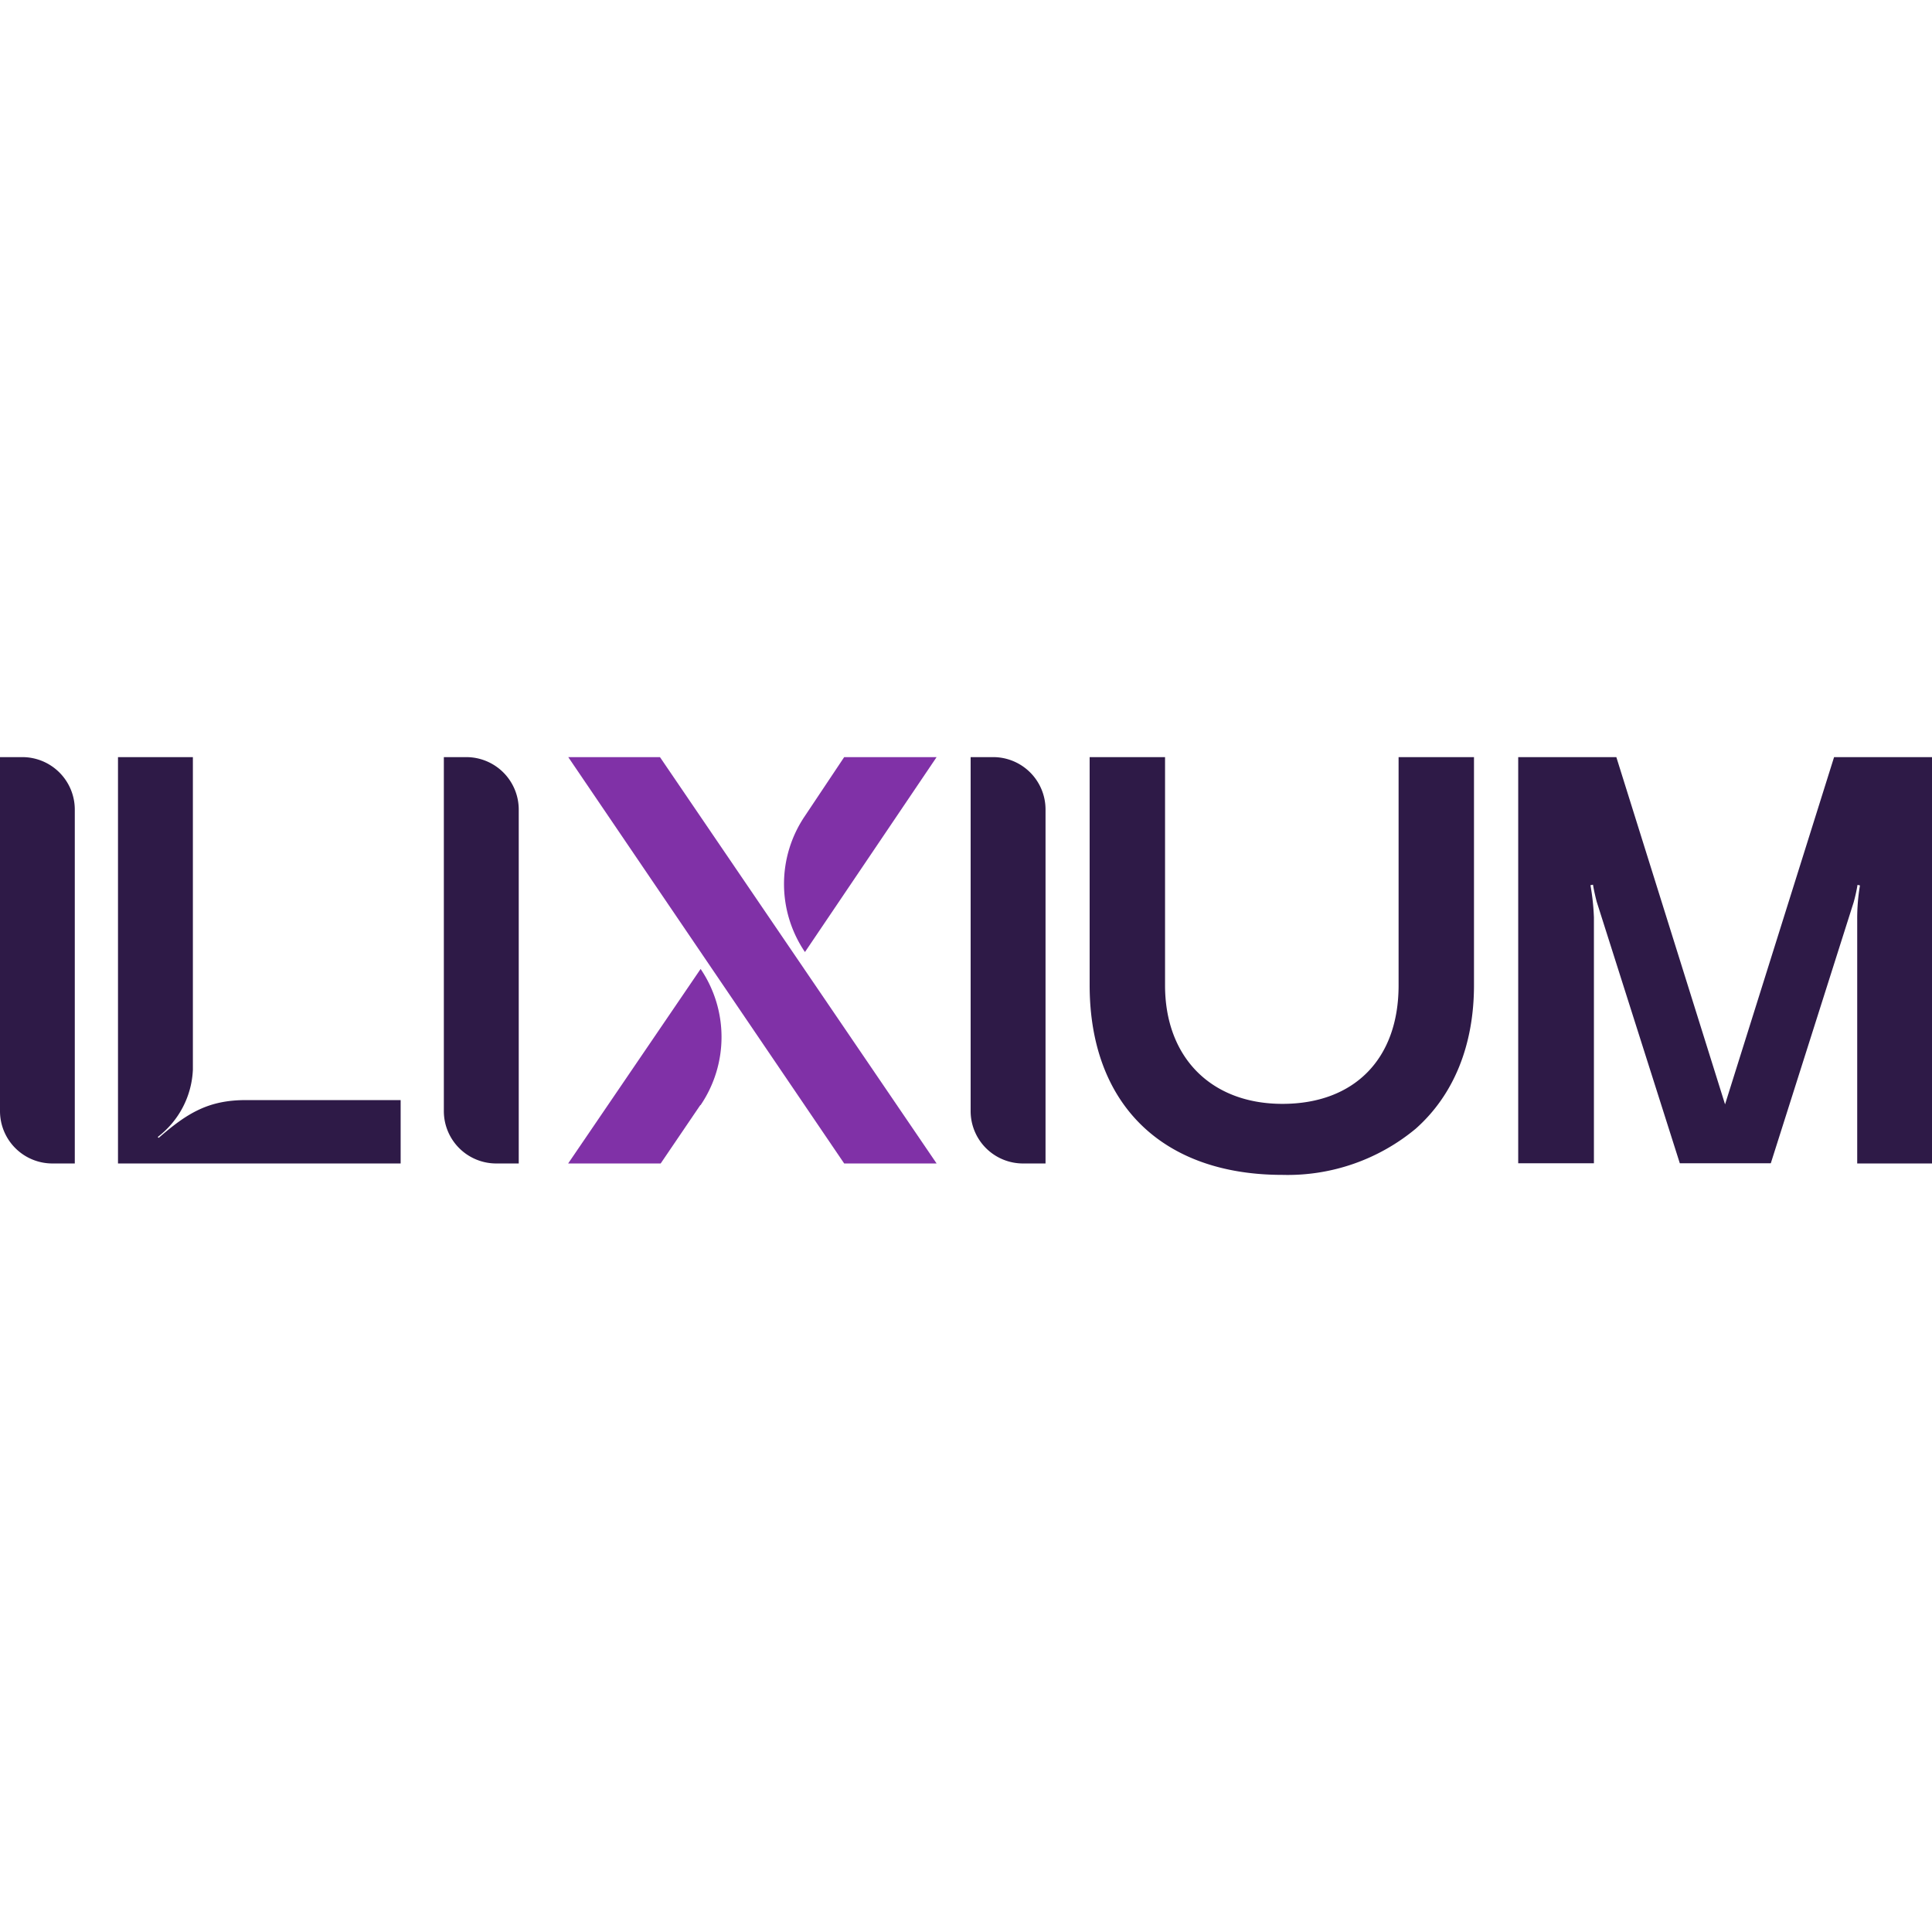
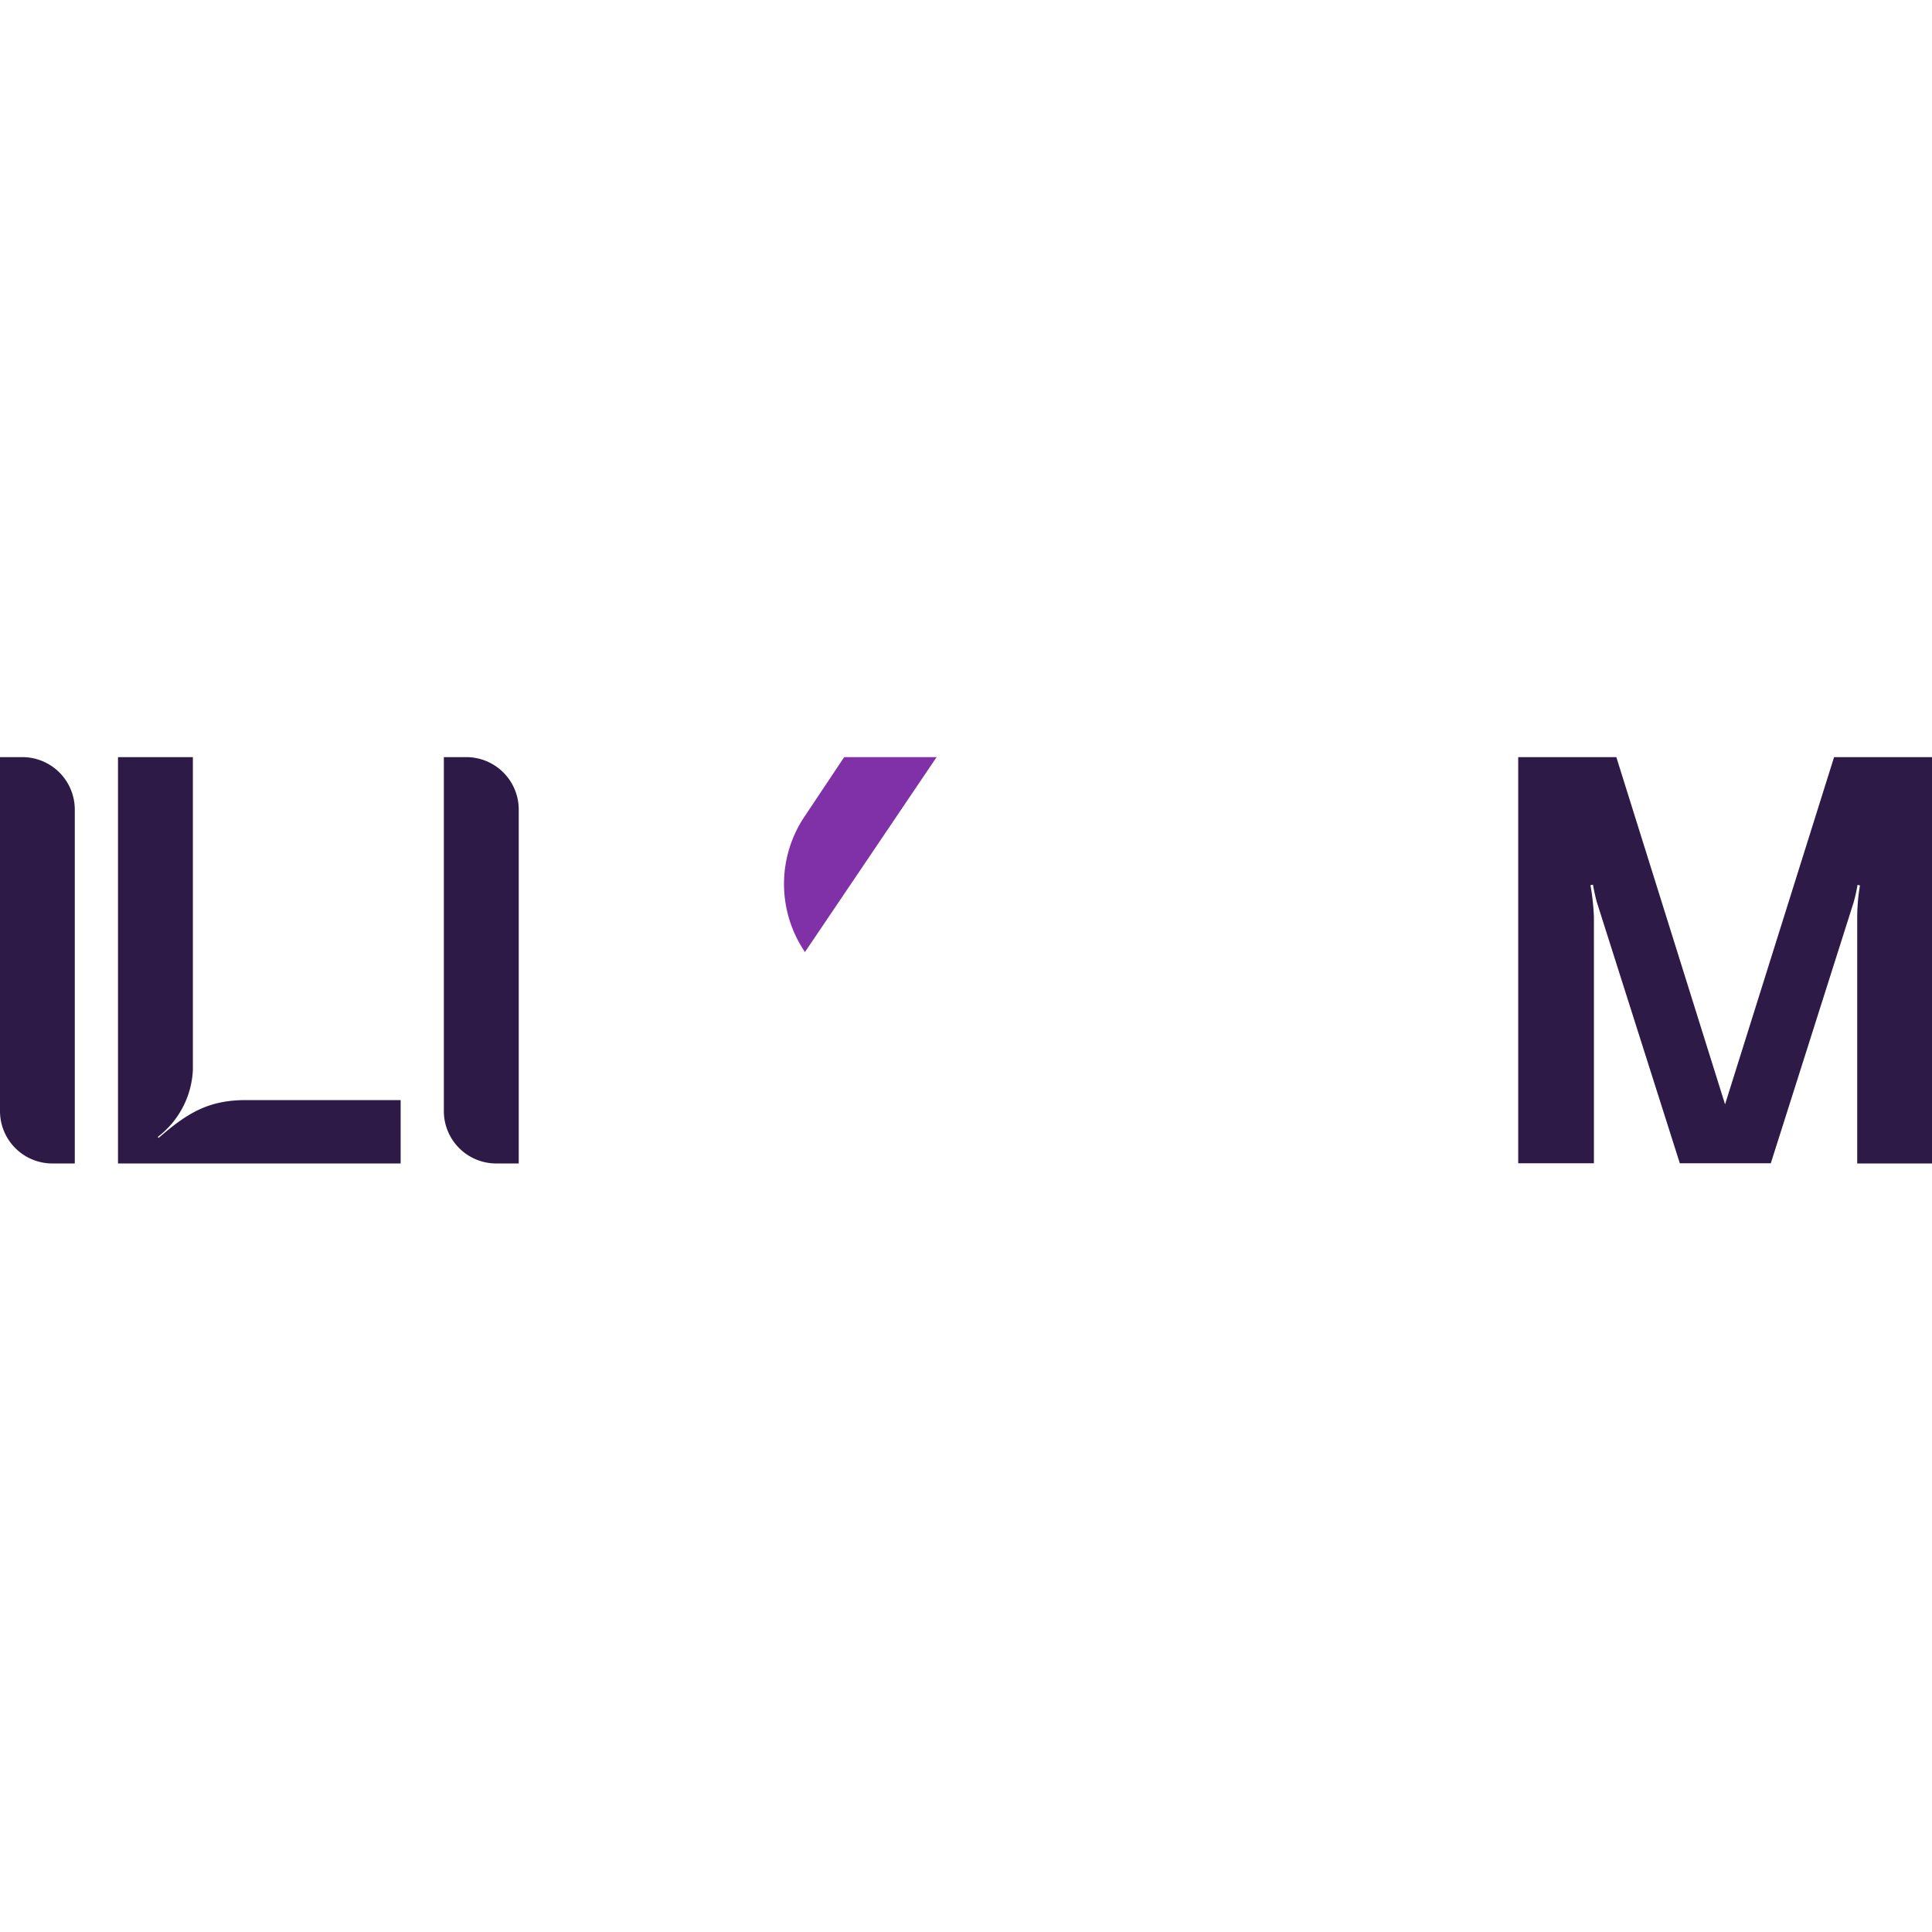
<svg xmlns="http://www.w3.org/2000/svg" viewBox="0 0 189.61 41" width="40" height="40">
  <defs>
    <style>.cls-1{fill:#2e1a47;}.cls-2{fill:#8031a7;}</style>
  </defs>
  <g id="Слой_2" data-name="Слой 2">
    <g id="Слой_1-2" data-name="Слой 1">
-       <path class="cls-1" d="M102.61,39.88H100.4a5.14,5.14,0,0,1-5.14-5.14V0h2.2a5.14,5.14,0,0,1,5.15,5.14Z" />
      <path class="cls-1" d="M50.91,39.88h-2.2a5.14,5.14,0,0,1-5.15-5.14V0h2.2a5.15,5.15,0,0,1,5.15,5.14Z" />
      <path class="cls-1" d="M7.34,39.88H5.15A5.14,5.14,0,0,1,0,34.74V0H2.19A5.15,5.15,0,0,1,7.34,5.17Z" />
-       <path class="cls-1" d="M144.66,0V22.37c0,5.93-2,10.8-5.72,14.1A19.66,19.66,0,0,1,125.86,41c-11.85,0-18.92-7-18.92-18.63V0h7.4v22.4c0,7.07,4.52,11.63,11.52,11.63s11.4-4.35,11.4-11.63V0Z" />
      <path class="cls-1" d="M39.32,33.66v6.22H11.58V0h7.35V30.67a8.77,8.77,0,0,1-3.45,6.61l.09.09c2.82-2.45,4.89-3.71,8.56-3.71Z" />
-       <path class="cls-2" d="M68.73,34.15l-3.89,5.73H55.76l13-19.09a11.9,11.9,0,0,1,0,13.36Z" />
      <path class="cls-2" d="M91.92,0,79,19.13A11.88,11.88,0,0,1,79,5.77L82.85,0Z" />
-       <path class="cls-2" d="M91.92,39.88H82.85L55.77,0h9Z" />
      <path class="cls-1" d="M180,0,169.3,34.08,158.63,0H149V39.86h7.43V15.73a22.69,22.69,0,0,0-.34-3.16l.25-.05s.09.61.36,1.66l8.16,25.68h8.93l8.13-25.61v0a16.18,16.18,0,0,0,.38-1.71l.24.05v0a19.13,19.13,0,0,0-.27,3.29c0,4.92,0,24,0,24h7.36V0Z" />
    </g>
  </g>
</svg>